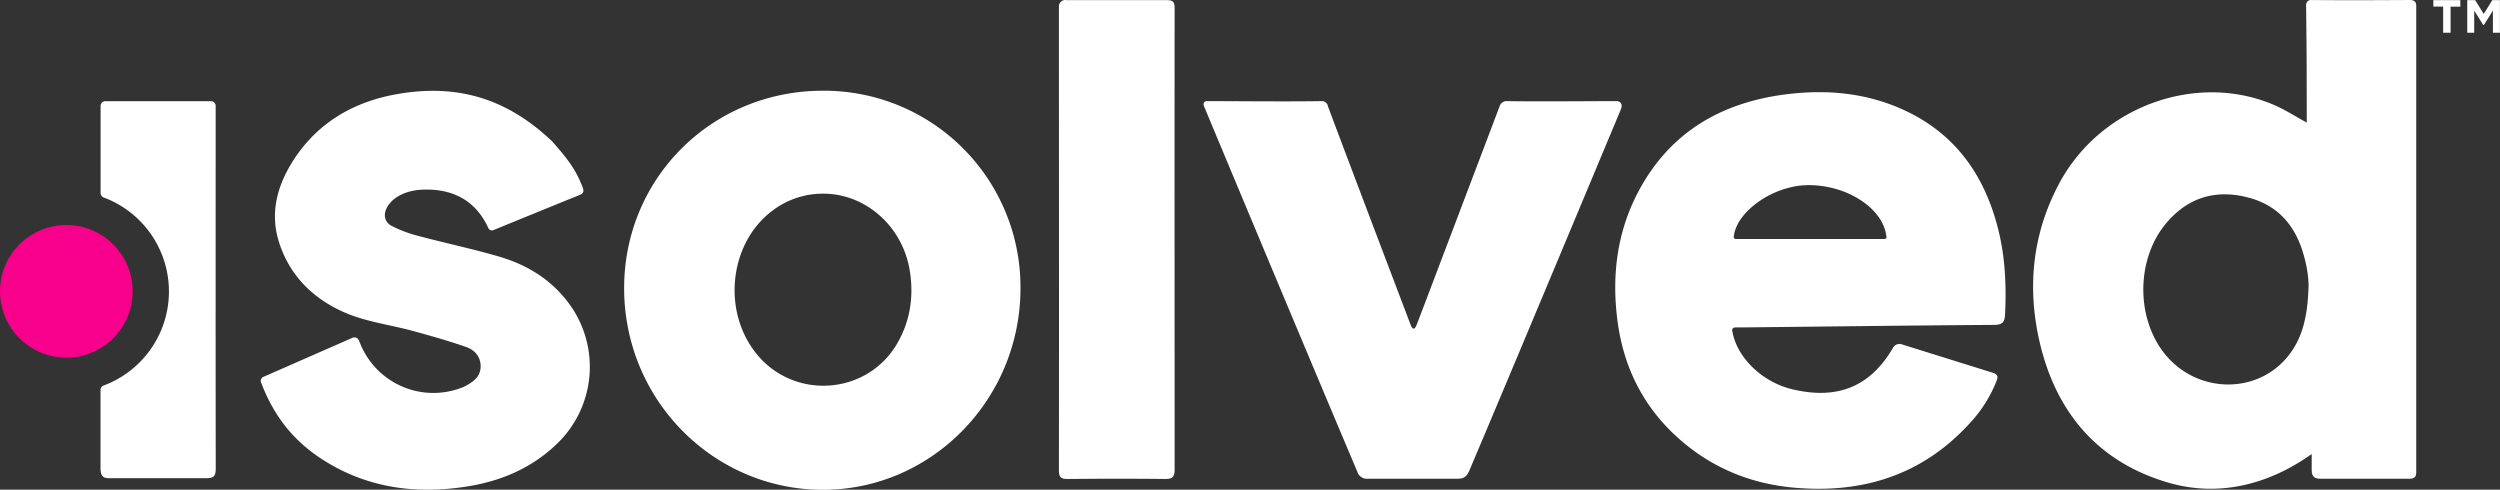
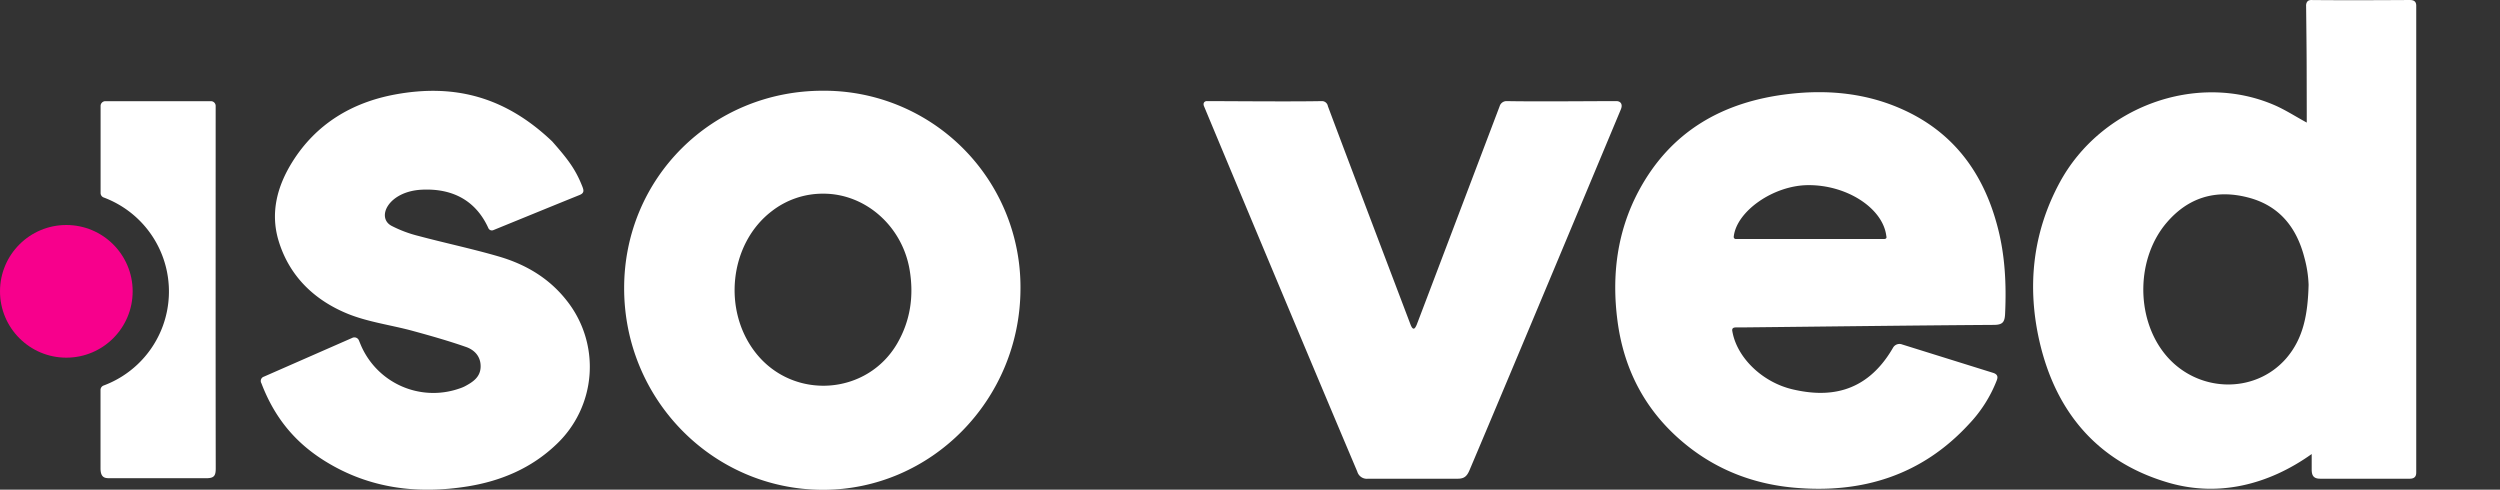
<svg xmlns="http://www.w3.org/2000/svg" viewBox="0 0 987.87 193.5">
  <rect x="0" y="0" width="987.87" height="193.5" fill="#333333" stroke="none" />
  <path d="M1000.84,49.41V233.5c0,.87,0,2.63-2.57,2.62H962.94c-2.55,0-3.36-1.1-3.41-3.46v-6.29c-.31-.32.54-.31,0,0-17.14,12.2-36.77,17-56.32,11.4C875.2,229.71,858.46,210,852,182c-5-21.72-2.8-43,7.95-62.91C876.23,89,914,75.33,944.58,88.4c4.36,1.86,8.4,4.49,13,7v-4.1c-.05-22.4,0-19.44-.25-41.83,0,0-.3-2.5,2-2.5,11.78.12,25.69.07,37.46,0h1.68C1000.84,47,1000.84,48.6,1000.84,49.41Zm-42.53,110.1a46.24,46.24,0,0,0-1.63-10.63c-3.09-12.15-10.06-20.89-22.75-24-12.48-3.1-23.12.15-31.54,9.87-12.1,13.94-12.54,37.26-1.14,51.76,12.3,15.64,35.58,16.63,48.26,2C956.18,180.72,958,171.36,958.31,159.51Z" transform="translate(-46.07 -46.96)" style="fill:#fff" />
  <path d="M730.61,177.91c1.77,10.29,11.75,20.05,23.72,22.88,13,3.07,28.81,2.59,39.79-16.47a2.92,2.92,0,0,1,3.54-1.26l36.05,11.25c2.27.74,1.62,2.3,1.32,3.09a53,53,0,0,1-11,17.22c-18.57,20.13-42,27.39-68.72,25.07-15.77-1.37-30.12-6.71-42.55-16.63-15.85-12.65-24.9-29.23-27.53-49.22-2.35-17.85-.25-35.18,8.27-51.24C706.13,98.86,726.8,87.12,753,84.09c15.51-1.8,30.71-.31,45,6.17,20.16,9.11,31.88,25.25,37.38,46.25,3,11.3,3.54,22.8,3,34.43-.16,3.27-.91,4.38-4.44,4.4-33.19.22-66.38.66-99.57,1h-2.24C731.09,176.33,730.31,176.61,730.61,177.91Zm60.82-37.79c-1.39-10.93-15.62-20.13-30.92-20-13.67.09-28.17,10.28-29.34,20.23a.85.85,0,0,0,.94,1.06h58.36C791.85,141.38,791.49,140.54,791.43,140.12Z" transform="translate(-46.07 -46.96)" style="fill:#fff" />
  <path d="M292.7,160.81c0-43.47,34.67-77.93,78.4-78A77.62,77.62,0,0,1,449.31,161c-.08,43.93-35.3,79.67-78.36,79.51C327.64,240.29,292.68,204.71,292.7,160.81Zm78.63-37.32a32.82,32.82,0,0,0-20.3,6.92c-16.81,12.83-19.67,39.47-6.06,56.33,14.9,18.44,43.74,16.38,55.63-4.06,5.21-9,6.6-18.67,4.95-28.85C402.73,136.42,388.1,123.44,371.33,123.49Z" transform="translate(-46.07 -46.96)" style="fill:#fff" />
  <path d="M523,86.91c7.31,0,33.79.25,45.48,0a2.38,2.38,0,0,1,2.3,2c9.16,24.48,28,74,32.66,86.31,1.2,3.06,2,.95,2.4.16.18-.41,22.26-58.64,32.82-86.47a2.85,2.85,0,0,1,2.72-2c11.26.23,35.14,0,43.36,0,1.76,0,2.64,1.29,1.81,3.27-7.28,17.4-42,100.57-59.88,142.75-1,2.28-2.1,3.22-4.67,3.19H586.66a3.92,3.92,0,0,1-4.26-2.8c-18.49-43.62-54.67-130.21-60.57-144.4C521.33,87.71,522,86.9,523,86.91Z" transform="translate(-46.07 -46.96)" style="fill:#fff" />
-   <path d="M467.46,47h39.2c3.07,0,3.57.65,3.56,3.61-.07,69.45,0,112.41,0,181.86,0,3-.88,3.79-3.81,3.76-12.79-.15-25.59-.12-38.38,0-2.48,0-3.53-.49-3.53-3.3.08-69.9,0-113.31,0-183.21A2.52,2.52,0,0,1,467.46,47Z" transform="translate(-46.07 -46.96)" style="fill:#fff" />
  <path d="M131.29,90.81v-2a1.87,1.87,0,0,0-1.87-1.87H87.69a1.88,1.88,0,0,0-1.87,1.88c0,11.63,0,23.29,0,34.43A1.87,1.87,0,0,0,87.06,125a39.65,39.65,0,0,1,0,74.28A1.88,1.88,0,0,0,85.79,201v31c0,3.93,1.92,3.93,3.78,3.92h38.1c3.13,0,3.66-1.11,3.65-4C131.24,182.57,131.29,140.11,131.29,90.81Z" transform="translate(-46.07 -46.96)" style="fill:#fff" />
  <path d="M150.36,195.79l34.85-15.29a1.93,1.93,0,0,1,2.73,1.09l.51,1.23a31.16,31.16,0,0,0,39.13,17.67,14.88,14.88,0,0,0,2.15-.87c3.2-1.7,6.21-3.65,6.26-7.81.06-4-2.44-6.58-5.75-7.74-7-2.44-14.05-4.44-21.16-6.38-8.6-2.34-17.67-3.47-25.83-6.83-13-5.37-22.83-14.77-27.07-28.67-3.41-11.2-.55-21.72,5.44-31.3,9.4-15,23.57-23.47,40.65-26.61,23.67-4.35,43.66,1.09,62,18.56,6.23,7.06,9.21,11,11.88,17.74.59,1.49.9,2.63-1,3.41-11.38,4.6-22.73,9.26-34.1,13.89a1.5,1.5,0,0,1-2-.78C234,126,224.66,121.33,212.73,121.92c-13.14.65-18.08,10.93-12,14.25a48.75,48.75,0,0,0,10.8,4.05c10.55,2.82,21.28,5.06,31.76,8.13s19.66,8.47,26.56,17.19a42.1,42.1,0,0,1-4,57.07C256,232,244,237.05,230.76,239.17c-19.7,3.14-38.6.84-55.89-9.77-12.13-7.43-20.31-17.36-25.51-31A1.78,1.78,0,0,1,150.36,195.79Z" transform="translate(-46.07 -46.96)" style="fill:#fff" />
  <circle cx="26.21" cy="115.12" r="26.21" style="fill:#f7008c" />
-   <path d="M1011.47,49.57h-3.87V47h10.67v2.6h-3.86V59.9h-2.94ZM1021,47h3.11l3.4,5.46,3.4-5.46h3V59.9h-2.77V51.17l-3.57,5.67h-.25l-3.57-5.67V59.9H1021Z" transform="translate(-46.07 -46.96)" style="fill:#fff" />
</svg>